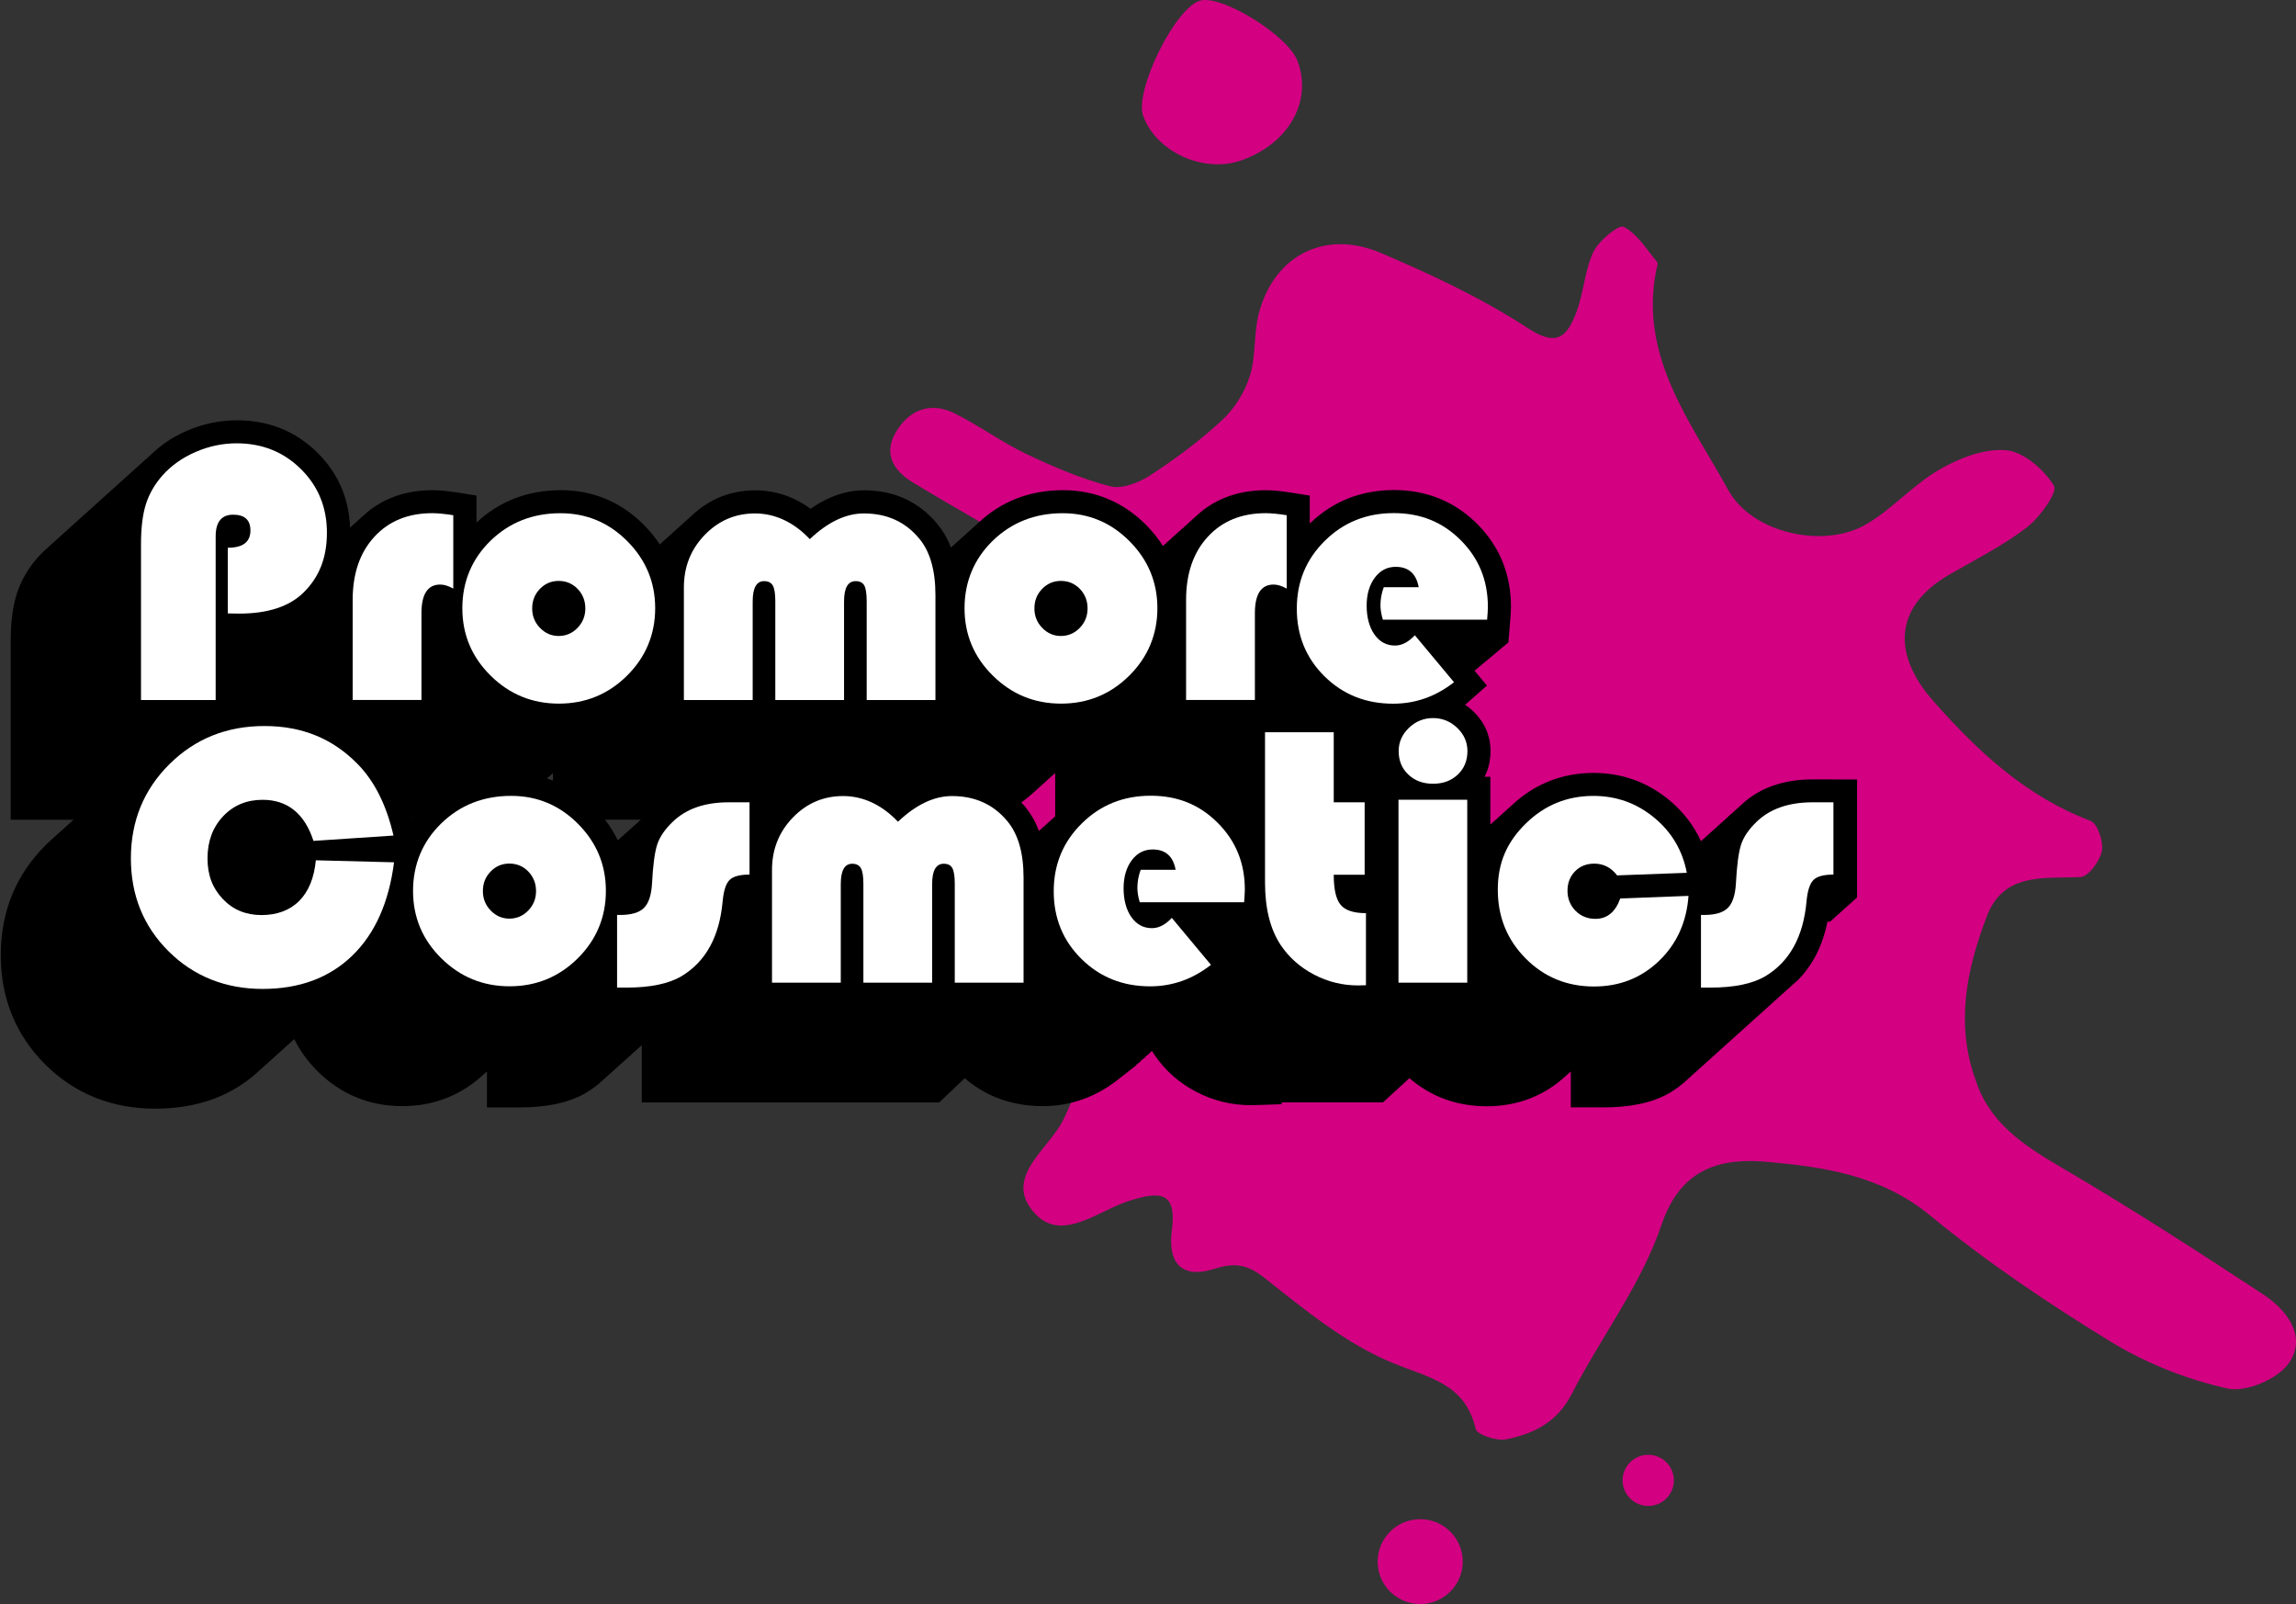
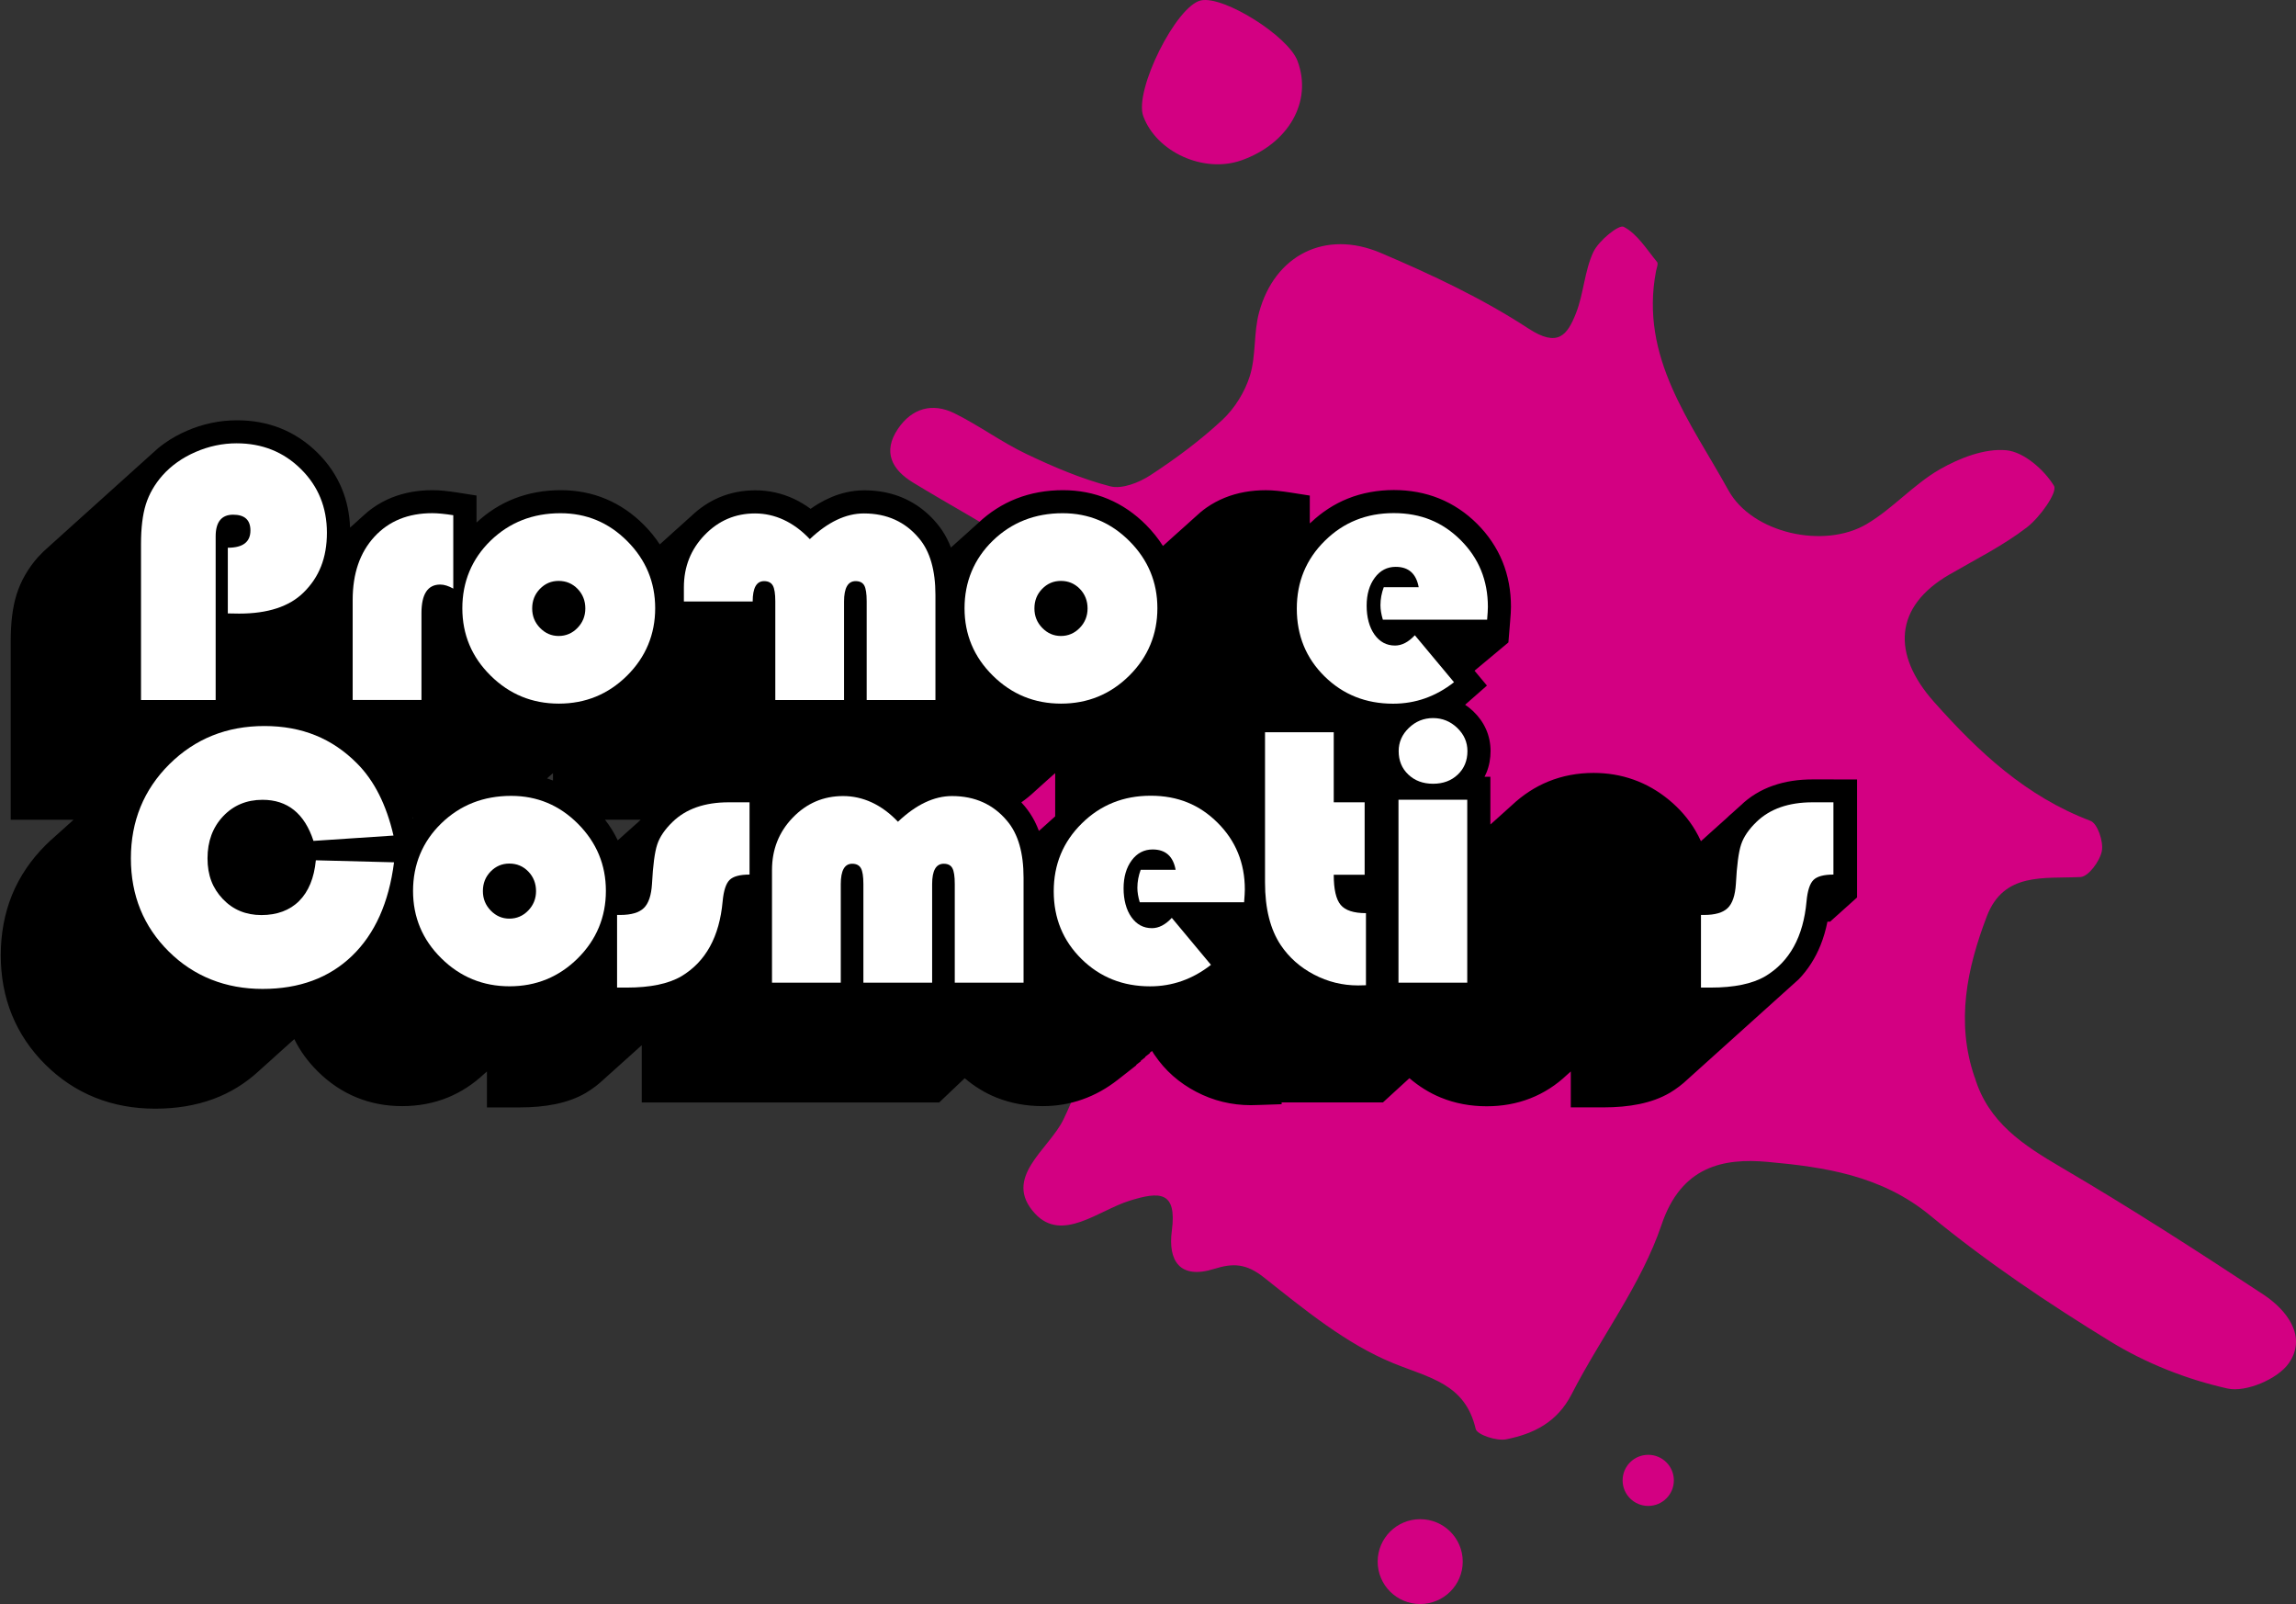
<svg xmlns="http://www.w3.org/2000/svg" fill="none" viewBox="0 0 126 88" height="88" width="126">
  <rect x="0" y="0" width="126" height="88" fill="#333333" stroke="none" />
  <path fill="#D30082" d="M108.37 59.101C109.111 61.583 111.037 62.825 113.132 64.053C116.896 66.257 120.566 68.623 124.211 71.021C125.515 71.881 126.614 73.329 125.609 74.783C125.009 75.652 123.251 76.401 122.244 76.177C120.012 75.68 117.766 74.793 115.814 73.596C112.388 71.496 109.019 69.233 105.923 66.683C103.244 64.477 100.1 64.023 96.988 63.742C94.577 63.526 92.267 63.976 91.183 67.19C90.075 70.469 87.852 73.36 86.248 76.488C85.457 78.029 84.16 78.665 82.653 78.964C82.13 79.067 81.058 78.712 80.983 78.393C80.401 75.902 78.452 75.603 76.441 74.779C73.863 73.723 71.583 71.841 69.358 70.08C68.387 69.312 67.664 69.288 66.633 69.613C64.743 70.207 64.089 69.165 64.308 67.519C64.598 65.331 63.633 65.362 61.99 65.873C60.288 66.402 58.288 68.175 56.81 66.59C54.968 64.614 57.569 63.063 58.362 61.411C59.384 59.283 59.994 57.38 58.012 55.419C57.533 54.946 57.589 53.953 57.353 53.214C57.108 52.448 56.987 51.549 56.499 50.972C55.132 49.364 53.371 48.352 53.555 45.543C53.8 41.819 53.665 38.157 55.955 34.956C56.242 34.552 56.727 34.281 56.991 33.865C58.048 32.215 57.831 31.107 56.161 30.064C54.171 28.82 52.11 27.695 50.106 26.474C48.948 25.771 48.422 24.793 49.279 23.525C50.048 22.39 51.168 22.079 52.376 22.673C53.726 23.339 54.954 24.252 56.312 24.9C57.798 25.609 59.337 26.267 60.924 26.68C61.571 26.849 62.508 26.478 63.13 26.072C64.516 25.167 65.863 24.169 67.072 23.044C67.754 22.41 68.316 21.505 68.592 20.617C68.935 19.512 68.79 18.262 69.096 17.139C69.948 14.004 72.717 12.578 75.771 13.875C78.562 15.062 81.348 16.371 83.874 18.021C85.497 19.082 86.011 18.391 86.488 17.181C86.913 16.101 86.953 14.861 87.441 13.823C87.737 13.2 88.841 12.304 89.105 12.443C89.852 12.831 90.365 13.681 90.939 14.376C91.012 14.465 90.915 14.701 90.881 14.867C89.967 19.607 92.791 23.163 94.853 26.9C96.152 29.252 100.096 30.139 102.442 28.75C103.87 27.905 105.012 26.578 106.446 25.753C107.532 25.13 108.918 24.589 110.104 24.702C111.067 24.795 112.173 25.765 112.717 26.651C112.932 26.999 111.949 28.38 111.234 28.931C109.925 29.937 108.414 30.689 106.976 31.523C103.937 33.284 103.812 35.893 106.13 38.502C108.598 41.279 111.192 43.693 114.723 45.034C115.111 45.181 115.444 46.177 115.345 46.69C115.238 47.242 114.61 48.094 114.173 48.116C112.155 48.215 109.965 47.835 109.033 50.271C107.943 53.127 107.323 56.067 108.362 59.097H108.366L108.37 59.101Z" />
  <path fill="#D30082" d="M68.119 8.798C66.065 9.521 63.47 8.351 62.741 6.374C62.222 4.97 64.56 0.293 65.915 0.02C67.17 -0.234 70.693 1.979 71.205 3.343C72.037 5.56 70.725 7.881 68.117 8.8L68.119 8.798Z" />
  <path fill="#D30082" d="M90.452 82.618C91.228 82.618 91.858 81.99 91.858 81.216C91.858 80.442 91.228 79.814 90.452 79.814C89.675 79.814 89.046 80.442 89.046 81.216C89.046 81.99 89.675 82.618 90.452 82.618Z" />
  <path fill="#D30082" d="M77.938 88C79.227 88 80.272 86.958 80.272 85.673C80.272 84.387 79.227 83.345 77.938 83.345C76.649 83.345 75.604 84.387 75.604 85.673C75.604 86.958 76.649 88 77.938 88Z" />
  <path fill="black" d="M56.235 44.236L56.237 44.24L56.233 44.236H56.235Z" />
  <path fill="black" d="M100.615 42.76H99.475C98.704 42.76 97.977 42.865 97.304 43.101C96.632 43.334 96.023 43.703 95.52 44.192C95.435 44.263 95.353 44.337 95.274 44.412C95.191 44.483 95.107 44.557 95.028 44.634C94.944 44.705 94.861 44.778 94.784 44.856C94.7 44.927 94.617 45 94.537 45.078C94.454 45.149 94.37 45.222 94.291 45.299C94.208 45.371 94.124 45.444 94.045 45.519C93.961 45.59 93.878 45.664 93.798 45.741C93.715 45.812 93.632 45.886 93.552 45.963C93.481 46.024 93.411 46.086 93.344 46.149C93.252 45.947 93.151 45.751 93.038 45.561C92.662 44.925 92.17 44.361 91.584 43.879C91 43.398 90.351 43.023 89.652 42.774C88.954 42.524 88.212 42.404 87.451 42.404C86.585 42.404 85.745 42.558 84.969 42.875C84.236 43.174 83.564 43.616 82.971 44.174C82.887 44.246 82.806 44.319 82.724 44.396C82.641 44.467 82.558 44.543 82.478 44.618C82.395 44.689 82.313 44.763 82.232 44.838C82.148 44.909 82.067 44.982 81.986 45.06C81.918 45.117 81.852 45.175 81.789 45.234V42.614H81.469C81.507 42.54 81.541 42.469 81.572 42.394C81.729 42.013 81.799 41.603 81.799 41.203C81.799 40.799 81.719 40.389 81.553 40.013C81.388 39.636 81.143 39.304 80.853 39.026C80.714 38.892 80.564 38.773 80.403 38.664L81.6 37.612L80.919 36.796L82.778 35.245L82.873 34.092C82.887 33.924 82.899 33.775 82.907 33.643C82.915 33.51 82.919 33.395 82.919 33.284C82.919 32.417 82.768 31.581 82.454 30.81C82.14 30.04 81.666 29.341 81.062 28.738C80.458 28.134 79.755 27.661 78.981 27.348C78.206 27.035 77.366 26.884 76.494 26.884C75.622 26.884 74.748 27.037 73.958 27.356C73.219 27.653 72.544 28.095 71.952 28.653C71.928 28.675 71.902 28.695 71.879 28.715V27.188L70.816 27.021C70.56 26.982 70.323 26.95 70.101 26.928C69.879 26.906 69.67 26.894 69.469 26.894C68.671 26.894 67.906 27.025 67.205 27.31C66.856 27.453 66.522 27.633 66.214 27.847C65.996 28 65.789 28.172 65.597 28.356C65.511 28.427 65.43 28.501 65.35 28.578C65.265 28.649 65.184 28.723 65.104 28.8C65.021 28.871 64.937 28.944 64.858 29.02C64.772 29.091 64.691 29.164 64.61 29.241C64.524 29.313 64.443 29.386 64.363 29.463C64.278 29.535 64.197 29.608 64.117 29.685C64.032 29.756 63.95 29.83 63.871 29.907C63.853 29.921 63.835 29.937 63.819 29.951C63.557 29.539 63.247 29.154 62.894 28.798C62.282 28.182 61.579 27.697 60.806 27.374C60.034 27.049 59.196 26.892 58.332 26.892C57.434 26.892 56.57 27.043 55.772 27.356C55.005 27.657 54.304 28.109 53.694 28.683C53.611 28.754 53.528 28.828 53.448 28.905C53.365 28.976 53.281 29.051 53.202 29.127C53.118 29.198 53.037 29.271 52.956 29.349C52.872 29.42 52.791 29.493 52.709 29.568C52.626 29.64 52.542 29.713 52.463 29.79C52.38 29.861 52.296 29.937 52.215 30.012C52.205 30.02 52.195 30.03 52.185 30.038C52.12 29.869 52.048 29.705 51.967 29.549C51.814 29.251 51.631 28.974 51.418 28.721C51.174 28.427 50.904 28.164 50.606 27.934C50.161 27.59 49.657 27.324 49.119 27.152C48.58 26.98 48.01 26.9 47.425 26.9C47.077 26.9 46.729 26.942 46.392 27.023C45.883 27.144 45.393 27.352 44.926 27.627C44.777 27.716 44.63 27.811 44.485 27.916C44.197 27.704 43.893 27.522 43.576 27.372C42.912 27.061 42.185 26.898 41.45 26.9C40.757 26.9 40.076 27.029 39.451 27.298C38.897 27.536 38.39 27.879 37.945 28.303C37.862 28.374 37.778 28.447 37.699 28.524C37.614 28.596 37.532 28.669 37.453 28.746C37.369 28.818 37.286 28.891 37.206 28.968C37.121 29.04 37.04 29.113 36.958 29.19C36.875 29.261 36.791 29.335 36.712 29.412C36.627 29.483 36.545 29.556 36.466 29.634C36.382 29.705 36.299 29.778 36.219 29.856C36.215 29.858 36.211 29.863 36.207 29.866C35.957 29.485 35.667 29.129 35.337 28.798C34.726 28.182 34.023 27.697 33.25 27.374C32.478 27.049 31.64 26.892 30.776 26.892C29.878 26.892 29.014 27.043 28.216 27.356C27.455 27.655 26.758 28.101 26.15 28.671V27.186L25.088 27.019C24.833 26.98 24.595 26.948 24.373 26.926C24.15 26.904 23.942 26.892 23.741 26.892C22.943 26.892 22.178 27.023 21.477 27.308C21.127 27.451 20.794 27.631 20.486 27.847C20.267 28 20.061 28.172 19.866 28.356C19.781 28.427 19.7 28.501 19.62 28.578C19.535 28.649 19.453 28.723 19.374 28.8C19.318 28.847 19.263 28.895 19.211 28.944C19.183 28.204 19.04 27.489 18.768 26.827C18.464 26.082 18.003 25.409 17.416 24.831C16.83 24.252 16.15 23.799 15.402 23.499C14.653 23.2 13.843 23.056 13.003 23.058C12.057 23.058 11.126 23.254 10.25 23.636C9.813 23.826 9.402 24.054 9.025 24.323C8.786 24.492 8.562 24.68 8.351 24.88C8.266 24.951 8.184 25.025 8.105 25.102C8.02 25.173 7.938 25.248 7.859 25.324C7.773 25.395 7.692 25.468 7.612 25.546C7.527 25.617 7.446 25.69 7.366 25.767C7.281 25.839 7.199 25.912 7.12 25.989C7.035 26.061 6.953 26.134 6.874 26.211C6.788 26.282 6.707 26.356 6.627 26.433C6.542 26.504 6.461 26.579 6.381 26.655C6.296 26.726 6.214 26.799 6.135 26.877C6.049 26.948 5.968 27.021 5.889 27.098C5.803 27.17 5.722 27.243 5.642 27.32C5.557 27.392 5.476 27.465 5.396 27.542C5.311 27.613 5.229 27.687 5.15 27.764C5.064 27.835 4.983 27.91 4.904 27.986C4.818 28.057 4.737 28.13 4.657 28.208C4.572 28.279 4.49 28.352 4.411 28.429C4.326 28.501 4.244 28.574 4.165 28.651C4.079 28.723 3.998 28.796 3.918 28.873C3.833 28.944 3.752 29.02 3.672 29.095C3.587 29.166 3.505 29.24 3.426 29.317C3.341 29.388 3.259 29.461 3.18 29.539C3.094 29.61 3.013 29.683 2.933 29.761C2.848 29.832 2.767 29.905 2.687 29.982C2.475 30.165 2.272 30.359 2.085 30.567L2.081 30.571H2.079C1.547 31.177 1.144 31.864 0.912 32.609C0.794 32.981 0.715 33.377 0.663 33.801C0.612 34.225 0.588 34.679 0.588 35.164V44.974H4.034C4.006 44.998 3.978 45.024 3.952 45.05C3.869 45.123 3.787 45.196 3.706 45.272C3.623 45.345 3.539 45.418 3.46 45.493C3.376 45.565 3.295 45.638 3.213 45.713C3.13 45.787 3.049 45.86 2.967 45.935C2.814 46.066 2.665 46.205 2.522 46.347C1.708 47.153 1.076 48.078 0.659 49.1C0.244 50.124 0.042 51.236 0.042 52.402C0.042 53.569 0.24 54.662 0.653 55.676C1.065 56.689 1.686 57.608 2.487 58.402C3.287 59.198 4.21 59.814 5.231 60.22C6.25 60.628 7.36 60.826 8.526 60.824C9.66 60.824 10.727 60.654 11.704 60.294C12.643 59.949 13.491 59.422 14.22 58.743C14.303 58.671 14.387 58.596 14.466 58.521C14.55 58.449 14.631 58.376 14.713 58.301C14.796 58.23 14.879 58.154 14.959 58.079C15.042 58.008 15.124 57.932 15.205 57.857C15.289 57.786 15.372 57.711 15.451 57.635C15.535 57.564 15.616 57.489 15.698 57.413C15.781 57.342 15.863 57.267 15.944 57.192C16.013 57.132 16.083 57.069 16.15 57.008C16.47 57.659 16.907 58.257 17.445 58.786C18.067 59.402 18.78 59.886 19.564 60.206C20.349 60.529 21.197 60.686 22.075 60.684C22.951 60.684 23.799 60.529 24.583 60.208C25.312 59.909 25.981 59.469 26.571 58.915C26.623 58.873 26.672 58.83 26.722 58.784V60.755H28.506C29.223 60.755 29.88 60.698 30.488 60.573C31.095 60.446 31.653 60.25 32.154 59.957H32.156L32.162 59.951C32.517 59.739 32.847 59.487 33.143 59.206C33.228 59.135 33.31 59.062 33.389 58.984C33.475 58.913 33.556 58.84 33.638 58.762C33.723 58.691 33.804 58.618 33.884 58.541C33.969 58.469 34.051 58.396 34.13 58.319C34.215 58.247 34.297 58.174 34.378 58.097C34.464 58.026 34.545 57.952 34.624 57.875C34.71 57.804 34.791 57.73 34.871 57.653C34.956 57.582 35.038 57.507 35.117 57.431C35.151 57.402 35.185 57.372 35.218 57.344V60.482H51.542L52.942 59.153C53.472 59.604 54.06 59.967 54.697 60.22C55.484 60.533 56.34 60.686 57.226 60.684C57.972 60.684 58.705 60.563 59.398 60.317C60.092 60.074 60.745 59.707 61.343 59.238L62.361 58.441L62.348 58.424L62.61 58.22L62.596 58.202L62.856 57.998L62.842 57.982L63.104 57.778L63.09 57.76L63.221 57.657C63.265 57.73 63.311 57.8 63.356 57.871L63.361 57.875C63.648 58.301 63.986 58.687 64.367 59.024C64.751 59.362 65.178 59.654 65.64 59.895C66.105 60.139 66.592 60.325 67.096 60.448C67.601 60.571 68.117 60.632 68.641 60.632C68.764 60.632 68.915 60.628 69.118 60.62L70.333 60.579V60.48H75.894L77.346 59.151C77.865 59.596 78.44 59.957 79.062 60.212C79.849 60.537 80.704 60.692 81.588 60.692C82.426 60.692 83.239 60.551 83.989 60.254C84.728 59.965 85.401 59.529 85.989 58.972C86.061 58.911 86.132 58.848 86.202 58.782V60.753H87.985C88.702 60.753 89.36 60.696 89.967 60.571C90.575 60.444 91.133 60.248 91.634 59.955L91.638 59.951H91.642C91.997 59.737 92.327 59.487 92.623 59.204L98.716 53.719C99.224 53.191 99.624 52.559 99.906 51.859C100.07 51.452 100.195 51.018 100.287 50.566H100.43L101.911 49.237V42.762H100.65L100.615 42.76ZM22.673 44.866C22.673 44.866 22.655 44.879 22.647 44.887C22.643 44.873 22.639 44.86 22.635 44.846C22.651 44.852 22.665 44.856 22.678 44.86C22.677 44.86 22.677 44.862 22.673 44.864V44.866ZM30.347 42.819C30.239 42.778 30.13 42.74 30.021 42.705C30.09 42.643 30.158 42.582 30.226 42.52C30.267 42.485 30.307 42.451 30.347 42.415V42.819ZM35.05 45.078C34.964 45.149 34.883 45.222 34.803 45.297C34.718 45.369 34.636 45.442 34.557 45.517C34.472 45.589 34.39 45.662 34.311 45.737C34.227 45.808 34.144 45.882 34.065 45.957C34.009 46.005 33.955 46.052 33.902 46.102C33.711 45.701 33.475 45.323 33.199 44.969H35.163C35.125 45.002 35.087 45.036 35.051 45.072V45.075L35.05 45.078ZM57.907 44.784C57.891 44.8 57.875 44.814 57.859 44.83C57.776 44.901 57.694 44.974 57.613 45.05C57.529 45.121 57.446 45.196 57.367 45.272C57.283 45.343 57.2 45.416 57.12 45.493C57.085 45.523 57.049 45.553 57.013 45.585C56.946 45.406 56.87 45.232 56.785 45.064C56.632 44.767 56.449 44.489 56.239 44.236C56.177 44.162 56.113 44.089 56.048 44.02C56.31 43.836 56.56 43.63 56.799 43.406C56.882 43.334 56.965 43.261 57.045 43.184C57.128 43.113 57.212 43.039 57.291 42.962C57.375 42.891 57.458 42.816 57.539 42.74C57.623 42.669 57.704 42.596 57.786 42.52C57.827 42.485 57.867 42.451 57.907 42.415V44.784Z" />
  <path fill="black" d="M95.27 44.414H95.272V44.412H95.268L95.27 44.414Z" />
  <path fill="black" d="M34.061 45.965V45.963H34.056L34.061 45.965Z" />
  <path fill="white" d="M12.502 33.653V30.05C13.33 30.05 13.743 29.735 13.743 29.103C13.743 28.526 13.428 28.237 12.794 28.237C12.161 28.237 11.835 28.634 11.835 29.426V38.404H7.738V29.848C7.738 28.962 7.827 28.235 8.004 27.669C8.182 27.102 8.486 26.573 8.917 26.082C9.402 25.54 10.008 25.11 10.735 24.795C11.461 24.48 12.212 24.321 12.985 24.321C14.385 24.321 15.561 24.791 16.512 25.732C17.463 26.671 17.94 27.835 17.94 29.224C17.94 30.612 17.513 31.666 16.659 32.506C15.878 33.276 14.701 33.663 13.126 33.663L12.5 33.653H12.502Z" />
  <path fill="white" d="M24.875 28.267V32.292C24.613 32.145 24.375 32.07 24.158 32.07C23.473 32.07 23.129 32.593 23.129 33.641V38.4H19.354V32.916C19.354 31.466 19.751 30.311 20.546 29.448C21.338 28.586 22.398 28.154 23.723 28.154C24.019 28.154 24.402 28.192 24.873 28.265L24.875 28.267Z" />
  <path fill="white" d="M30.758 28.156C32.184 28.156 33.407 28.667 34.426 29.691C35.445 30.715 35.955 31.941 35.955 33.369C35.955 34.797 35.439 36.053 34.406 37.073C33.373 38.093 32.126 38.602 30.668 38.602C29.211 38.602 27.959 38.091 26.925 37.067C25.888 36.045 25.372 34.811 25.372 33.369C25.372 31.927 25.89 30.664 26.925 29.661C27.959 28.659 29.238 28.156 30.76 28.156H30.758ZM30.656 31.87C30.253 31.87 29.91 32.017 29.628 32.308C29.346 32.601 29.205 32.957 29.205 33.379C29.205 33.801 29.348 34.152 29.634 34.447C29.92 34.742 30.261 34.891 30.658 34.891C31.056 34.891 31.407 34.744 31.693 34.447C31.979 34.152 32.122 33.795 32.122 33.379C32.122 32.963 31.981 32.599 31.699 32.308C31.415 32.017 31.07 31.87 30.658 31.87H30.656Z" />
-   <path fill="white" d="M51.335 38.404H47.562V32.989C47.562 32.573 47.518 32.284 47.431 32.123C47.343 31.963 47.184 31.882 46.956 31.882C46.533 31.882 46.32 32.254 46.32 32.999V38.404H42.547V32.989C42.547 32.573 42.501 32.284 42.41 32.123C42.318 31.963 42.16 31.882 41.931 31.882C41.514 31.882 41.306 32.254 41.306 32.999V38.404H37.53V32.224C37.53 31.098 37.909 30.139 38.67 29.351C39.431 28.562 40.352 28.168 41.435 28.168C42.517 28.168 43.554 28.637 44.441 29.578C45.431 28.639 46.42 28.168 47.409 28.168C48.666 28.168 49.677 28.623 50.437 29.537C51.037 30.248 51.335 31.284 51.335 32.646V38.404Z" />
+   <path fill="white" d="M51.335 38.404H47.562V32.989C47.562 32.573 47.518 32.284 47.431 32.123C47.343 31.963 47.184 31.882 46.956 31.882C46.533 31.882 46.32 32.254 46.32 32.999V38.404H42.547V32.989C42.547 32.573 42.501 32.284 42.41 32.123C42.318 31.963 42.16 31.882 41.931 31.882C41.514 31.882 41.306 32.254 41.306 32.999H37.53V32.224C37.53 31.098 37.909 30.139 38.67 29.351C39.431 28.562 40.352 28.168 41.435 28.168C42.517 28.168 43.554 28.637 44.441 29.578C45.431 28.639 46.42 28.168 47.409 28.168C48.666 28.168 49.677 28.623 50.437 29.537C51.037 30.248 51.335 31.284 51.335 32.646V38.404Z" />
  <path fill="white" d="M58.318 28.156C59.744 28.156 60.967 28.667 61.986 29.691C63.005 30.713 63.515 31.941 63.515 33.369C63.515 34.797 62.999 36.053 61.966 37.073C60.934 38.093 59.686 38.602 58.229 38.602C56.771 38.602 55.52 38.091 54.485 37.067C53.448 36.045 52.932 34.811 52.932 33.369C52.932 31.927 53.45 30.664 54.485 29.661C55.52 28.659 56.799 28.156 58.32 28.156H58.318ZM58.219 31.87C57.816 31.87 57.472 32.017 57.19 32.308C56.906 32.601 56.767 32.957 56.767 33.379C56.767 33.801 56.91 34.152 57.196 34.447C57.482 34.742 57.823 34.891 58.221 34.891C58.618 34.891 58.969 34.744 59.255 34.447C59.541 34.152 59.684 33.795 59.684 33.379C59.684 32.963 59.543 32.599 59.261 32.308C58.977 32.017 58.632 31.87 58.223 31.87H58.219Z" />
-   <path fill="white" d="M70.612 28.267V32.292C70.349 32.145 70.111 32.07 69.894 32.07C69.209 32.07 68.866 32.593 68.866 33.641V38.4H65.09V32.916C65.09 31.466 65.487 30.311 66.282 29.448C67.074 28.586 68.135 28.154 69.46 28.154C69.755 28.154 70.139 28.192 70.609 28.265L70.612 28.267Z" />
  <path fill="white" d="M81.61 33.995H75.888C75.801 33.706 75.757 33.441 75.757 33.201C75.757 32.866 75.819 32.538 75.938 32.215H77.855C77.719 31.47 77.299 31.098 76.593 31.098C76.123 31.098 75.739 31.297 75.444 31.696C75.148 32.096 74.999 32.607 74.999 33.231C74.999 33.855 75.142 34.409 75.428 34.811C75.714 35.213 76.089 35.416 76.554 35.416C76.931 35.416 77.293 35.227 77.644 34.851L79.793 37.428C78.79 38.214 77.678 38.606 76.452 38.606C74.959 38.606 73.704 38.107 72.689 37.107C71.674 36.107 71.166 34.869 71.166 33.393C71.166 31.918 71.678 30.683 72.705 29.669C73.731 28.655 74.991 28.15 76.484 28.15C77.978 28.15 79.169 28.645 80.162 29.636C81.155 30.626 81.652 31.846 81.652 33.294C81.652 33.443 81.638 33.676 81.61 33.999V33.995Z" />
  <path fill="white" d="M17.336 47.197L21.624 47.308C21.34 49.522 20.573 51.234 19.318 52.442C18.063 53.65 16.427 54.254 14.409 54.254C12.391 54.254 10.639 53.569 9.257 52.196C7.875 50.824 7.183 49.122 7.183 47.088C7.183 45.054 7.889 43.321 9.297 41.924C10.707 40.528 12.443 39.831 14.51 39.831C16.577 39.831 18.238 40.516 19.596 41.885C20.538 42.831 21.203 44.148 21.594 45.84L17.203 46.133C16.712 44.63 15.779 43.879 14.407 43.879C13.531 43.879 12.81 44.182 12.242 44.784C11.674 45.388 11.388 46.157 11.388 47.09C11.388 48.023 11.668 48.732 12.226 49.32C12.784 49.908 13.491 50.202 14.345 50.202C15.199 50.202 15.904 49.944 16.419 49.427C16.933 48.91 17.239 48.169 17.332 47.203H17.334L17.336 47.197Z" />
  <path fill="white" d="M28.053 43.663C29.479 43.663 30.702 44.174 31.721 45.198C32.74 46.222 33.25 47.448 33.25 48.877C33.25 50.305 32.734 51.56 31.701 52.581C30.668 53.601 29.421 54.11 27.963 54.11C26.506 54.11 25.254 53.597 24.22 52.575C23.183 51.553 22.667 50.319 22.667 48.877C22.667 47.435 23.185 46.171 24.22 45.169C25.254 44.166 26.533 43.663 28.055 43.663H28.053ZM27.951 47.377C27.548 47.377 27.205 47.524 26.923 47.815C26.639 48.108 26.5 48.465 26.5 48.886C26.5 49.308 26.643 49.657 26.929 49.954C27.215 50.249 27.556 50.398 27.953 50.398C28.351 50.398 28.702 50.251 28.988 49.954C29.274 49.659 29.417 49.302 29.417 48.886C29.417 48.471 29.276 48.106 28.994 47.815C28.71 47.522 28.365 47.377 27.953 47.377H27.951Z" />
  <path fill="white" d="M41.133 44.016V47.981C40.6 47.981 40.235 48.08 40.036 48.278C39.838 48.476 39.711 48.867 39.657 49.451C39.482 51.39 38.728 52.759 37.397 53.557C36.69 53.973 35.687 54.181 34.39 54.181H33.864V50.196H34.035C34.64 50.196 35.071 50.069 35.332 49.817C35.592 49.566 35.741 49.124 35.78 48.494C35.834 47.468 35.929 46.747 36.068 46.329C36.205 45.913 36.487 45.501 36.91 45.091C37.649 44.374 38.676 44.016 39.989 44.016H41.129H41.133Z" />
  <path fill="white" d="M56.169 53.91H52.396V48.494C52.396 48.078 52.352 47.789 52.264 47.629C52.177 47.468 52.02 47.387 51.79 47.387C51.367 47.387 51.154 47.759 51.154 48.504V53.91H47.381V48.494C47.381 48.078 47.335 47.789 47.244 47.629C47.152 47.468 46.994 47.387 46.765 47.387C46.348 47.387 46.14 47.759 46.14 48.504V53.91H42.366V47.73C42.366 46.603 42.745 45.644 43.506 44.856C44.267 44.067 45.188 43.673 46.271 43.673C47.353 43.673 48.39 44.143 49.278 45.083C50.267 44.145 51.256 43.673 52.245 43.673C53.502 43.673 54.513 44.129 55.273 45.042C55.873 45.753 56.171 46.789 56.171 48.152V53.91H56.169Z" />
  <path fill="white" d="M68.27 49.501H62.548C62.461 49.211 62.417 48.948 62.417 48.706C62.417 48.371 62.479 48.043 62.598 47.72H64.516C64.381 46.975 63.96 46.603 63.255 46.603C62.785 46.603 62.401 46.803 62.105 47.201C61.809 47.601 61.66 48.112 61.66 48.736C61.66 49.36 61.803 49.914 62.089 50.316C62.375 50.719 62.751 50.921 63.215 50.921C63.593 50.921 63.956 50.733 64.306 50.356L66.455 52.933C65.452 53.718 64.34 54.112 63.114 54.112C61.621 54.112 60.365 53.612 59.351 52.612C58.336 51.612 57.827 50.374 57.827 48.898C57.827 47.423 58.34 46.187 59.367 45.175C60.391 44.162 61.653 43.655 63.146 43.655C64.639 43.655 65.833 44.151 66.824 45.141C67.817 46.131 68.314 47.351 68.314 48.799C68.314 48.948 68.3 49.182 68.274 49.504L68.27 49.501Z" />
  <path fill="white" d="M73.193 40.171V44.016H74.889V47.991H73.193C73.193 48.789 73.32 49.34 73.573 49.643C73.825 49.946 74.288 50.097 74.961 50.097V54.052C74.766 54.06 74.621 54.062 74.528 54.062C73.674 54.062 72.868 53.864 72.111 53.468C71.354 53.072 70.746 52.535 70.29 51.858C69.71 50.992 69.422 49.845 69.422 48.415V40.171H73.197H73.193Z" />
  <path fill="white" d="M80.52 43.875V53.91H76.746V43.875H80.52ZM78.643 39.395C79.153 39.395 79.596 39.575 79.97 39.934C80.343 40.292 80.53 40.716 80.53 41.207C80.53 41.73 80.353 42.16 79.999 42.495C79.646 42.831 79.195 42.998 78.643 42.998C78.091 42.998 77.64 42.829 77.287 42.495C76.933 42.16 76.756 41.73 76.756 41.207C76.756 40.718 76.943 40.292 77.316 39.934C77.69 39.575 78.131 39.395 78.643 39.395Z" />
-   <path fill="white" d="M88.919 49.291L92.662 49.15C92.555 50.6 92.013 51.79 91.038 52.723C90.063 53.656 88.875 54.121 87.475 54.121C85.995 54.121 84.744 53.608 83.725 52.583C82.706 51.556 82.196 50.299 82.196 48.807C82.196 47.316 82.71 46.181 83.739 45.175C84.768 44.168 86.003 43.665 87.443 43.665C88.7 43.665 89.811 44.061 90.774 44.854C91.735 45.646 92.335 46.654 92.569 47.884L88.744 48.025C88.414 47.595 87.997 47.381 87.493 47.381C87.062 47.381 86.708 47.522 86.434 47.803C86.158 48.086 86.021 48.441 86.021 48.869C86.021 49.296 86.168 49.671 86.46 49.966C86.752 50.261 87.117 50.41 87.554 50.41C88.194 50.41 88.649 50.037 88.917 49.292L88.919 49.291Z" />
  <path fill="white" d="M100.615 44.016V47.981C100.084 47.981 99.717 48.08 99.518 48.278C99.32 48.476 99.192 48.867 99.139 49.451C98.964 51.39 98.209 52.759 96.879 53.557C96.172 53.973 95.169 54.181 93.872 54.181H93.346V50.196H93.516C94.122 50.196 94.553 50.069 94.813 49.817C95.073 49.566 95.222 49.124 95.262 48.494C95.316 47.468 95.411 46.747 95.55 46.329C95.687 45.913 95.969 45.501 96.392 45.091C97.133 44.374 98.158 44.016 99.471 44.016H100.613H100.615Z" />
</svg>